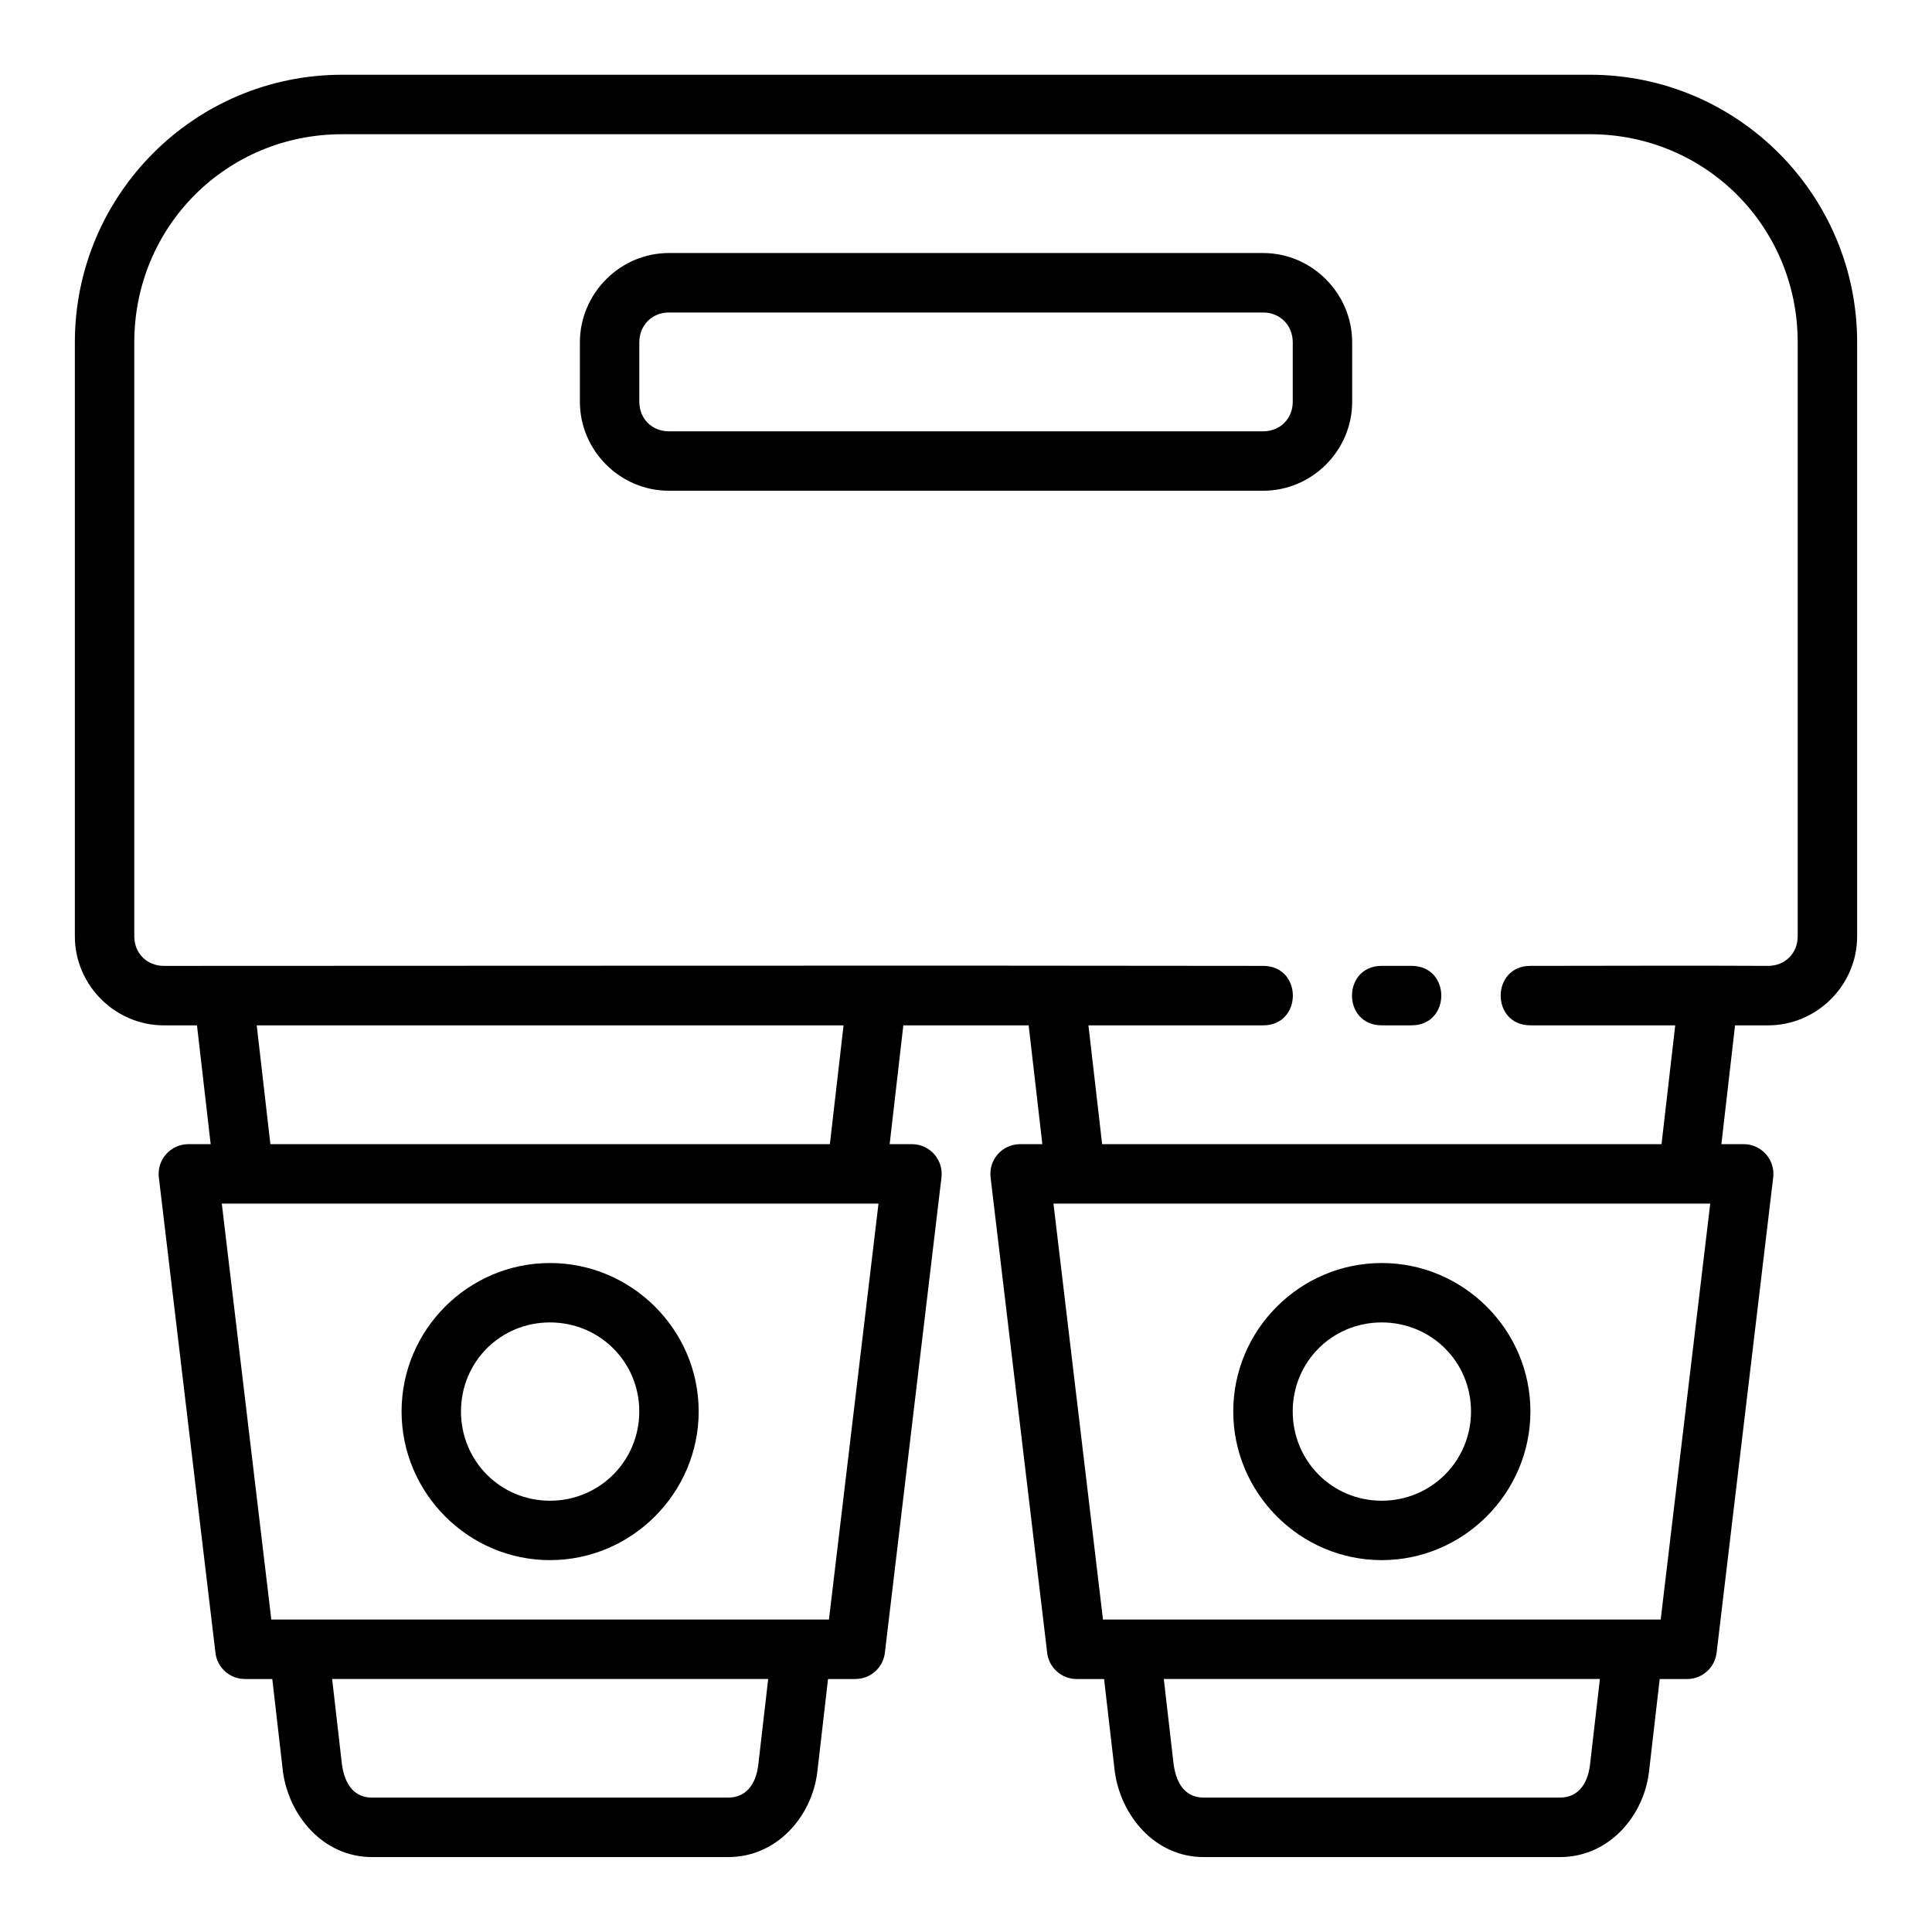
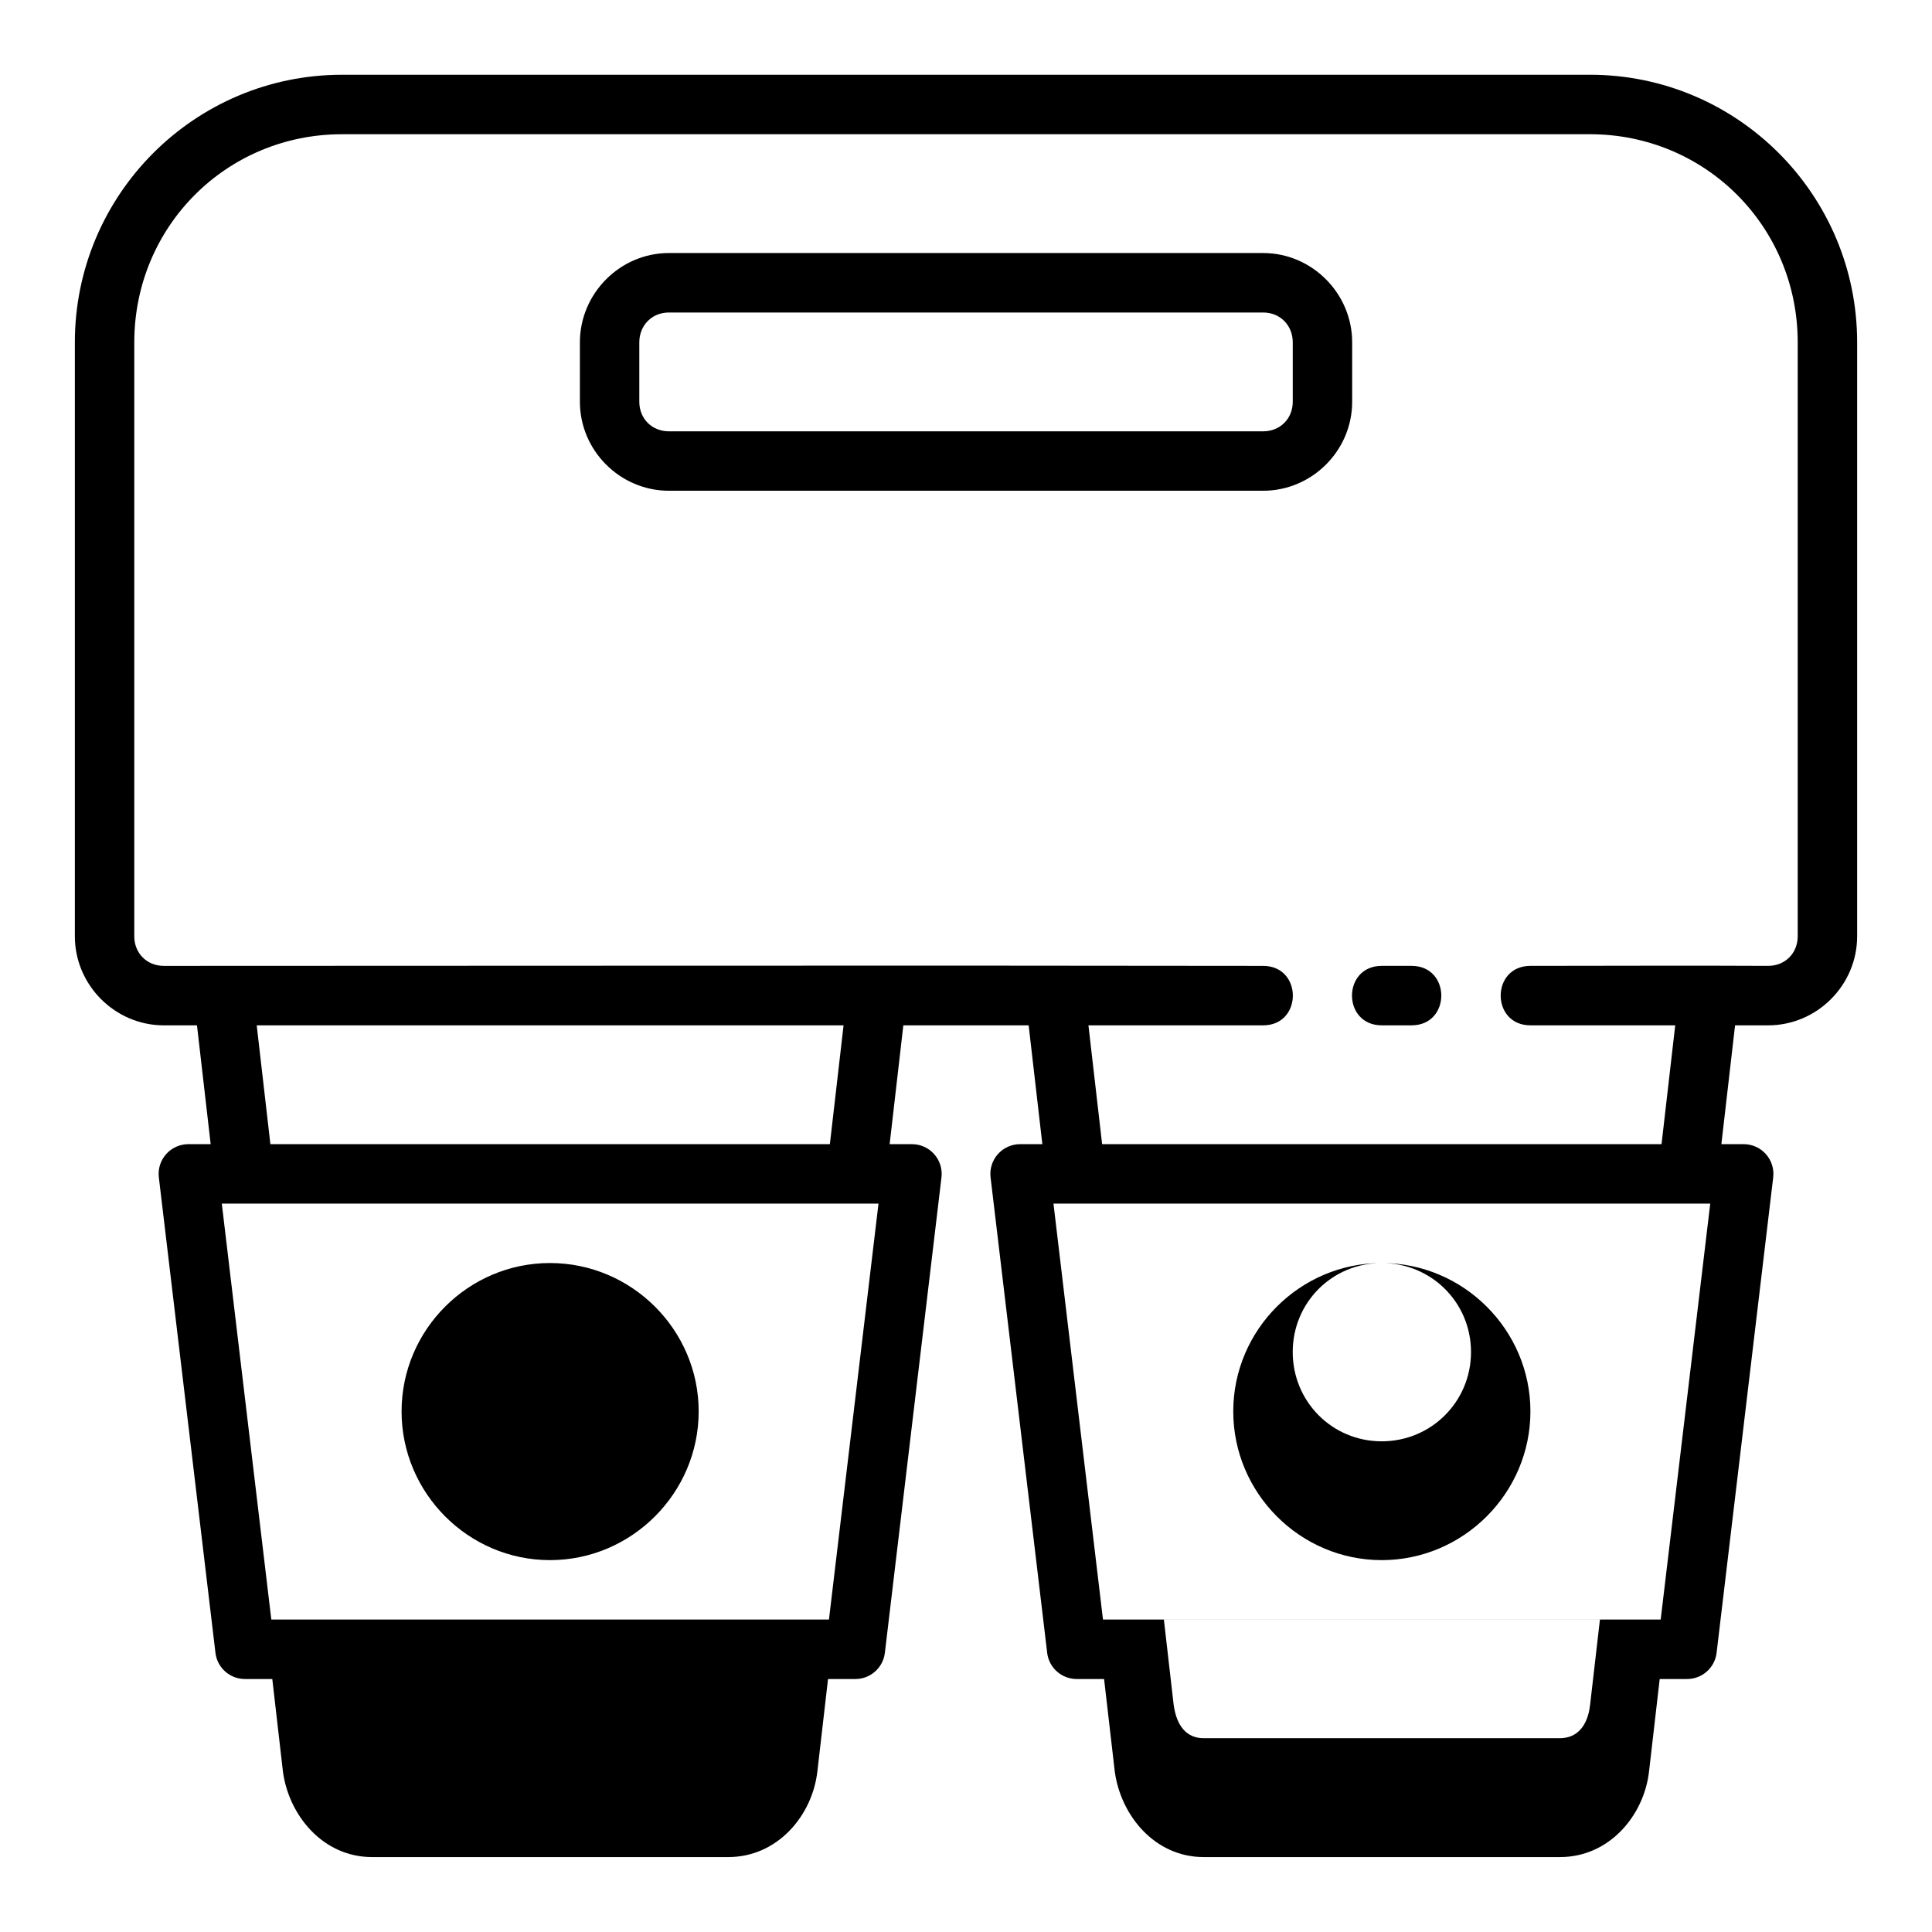
<svg xmlns="http://www.w3.org/2000/svg" fill="#000000" width="800px" height="800px" version="1.1" viewBox="144 144 512 512">
-   <path d="m234.67 163.81c-39.113 0-70.832 31.797-70.832 70.91v157.41c0 12.945 10.652 23.602 23.602 23.602h8.762l3.629 31.488h-5.949l-0.004-0.004c-2.25 0.012-4.387 0.98-5.875 2.672-1.488 1.691-2.18 3.934-1.902 6.168l14.992 125.92h-0.004c0.457 3.984 3.832 6.992 7.844 6.981h7.227l2.828 24.586c1.57 11.574 10.605 22.602 23.602 22.602h94.418c12.98 0 22.246-10.906 23.602-22.664l2.828-24.523h7.227c4.008 0.012 7.387-2.996 7.84-6.981l14.992-125.92c0.277-2.234-0.418-4.484-1.91-6.172-1.488-1.691-3.633-2.664-5.887-2.668h-5.934l3.629-31.488h33.211l3.629 31.488h-5.938c-2.25 0.012-4.391 0.984-5.875 2.672-1.488 1.691-2.18 3.934-1.902 6.168l14.992 125.92h-0.004c0.457 3.984 3.832 6.992 7.844 6.981h7.242l2.844 24.586c1.602 11.574 10.559 22.602 23.555 22.602h94.434c12.98 0 22.23-10.906 23.586-22.664l2.828-24.523h7.227c4.016 0.02 7.398-2.988 7.856-6.981l14.992-125.92c0.277-2.234-0.418-4.484-1.91-6.172-1.488-1.691-3.633-2.664-5.887-2.668h-5.934l3.629-31.488h8.766c12.945 0 23.586-10.652 23.586-23.602v-157.41c0-39.113-31.719-70.91-70.832-70.91zm0 15.758h330.65c30.664 0 55.09 24.488 55.09 55.148v157.41c0 4.496-3.344 7.84-7.84 7.84-21.012-0.117-41.871 0-62.992 0-10.508 0-10.508 15.758 0 15.758h38.375l-3.629 31.488-148.25 0.004-3.629-31.488h46.293c10.508 0 10.508-15.758 0-15.758-96.941-0.148-194.41 0-291.31 0-4.496 0-7.84-3.344-7.84-7.84v-157.41c0-30.664 24.41-55.148 55.074-55.148zm86.594 31.488c-12.945 0-23.586 10.715-23.586 23.664v15.746c0 12.945 10.637 23.586 23.586 23.586h157.49c12.945 0 23.586-10.637 23.586-23.586v-15.746c0-12.945-10.637-23.664-23.586-23.664zm0 15.758h157.49c4.496 0 7.84 3.406 7.84 7.902v15.746c0 4.496-3.344 7.84-7.84 7.84h-157.49c-4.496 0-7.84-3.344-7.84-7.84v-15.746c0-4.496 3.344-7.902 7.84-7.902zm188.91 173.15c-10.508 0-10.508 15.758 0 15.758h7.902c10.508 0 10.508-15.758 0-15.758zm-298.14 15.758h155.52l-3.629 31.488-148.27 0.004zm-9.254 47.246h174.03l-13.129 110.22-147.78 0.008zm220.4 0h174.05l-13.129 110.22-147.8 0.008zm-133.43 15.746c-21.645 0-39.328 17.684-39.328 39.328s17.684 39.406 39.328 39.406 39.406-17.762 39.406-39.406-17.762-39.328-39.406-39.328zm220.42 0c-21.645 0-39.344 17.684-39.344 39.328s17.699 39.406 39.344 39.406c21.645 0 39.406-17.762 39.406-39.406s-17.762-39.328-39.406-39.328zm-220.42 15.742c13.137 0 23.664 10.449 23.664 23.586s-10.527 23.664-23.664 23.664-23.586-10.527-23.586-23.664 10.449-23.586 23.586-23.586zm220.42 0c13.137 0 23.664 10.449 23.664 23.586s-10.527 23.664-23.664 23.664c-13.137 0-23.586-10.527-23.586-23.664s10.449-23.586 23.586-23.586zm-278.15 94.496h115.56l-2.617 22.664c-0.645 5.574-3.504 8.762-7.965 8.762l-94.426 0.004c-4.449 0-7.18-3.125-7.965-8.887zm220.4 0h115.57l-2.613 22.664c-0.645 5.574-3.504 8.762-7.965 8.762h-94.434c-4.449 0-7.18-3.125-7.965-8.887z" />
+   <path d="m234.67 163.81c-39.113 0-70.832 31.797-70.832 70.91v157.41c0 12.945 10.652 23.602 23.602 23.602h8.762l3.629 31.488h-5.949l-0.004-0.004c-2.25 0.012-4.387 0.98-5.875 2.672-1.488 1.691-2.18 3.934-1.902 6.168l14.992 125.92h-0.004c0.457 3.984 3.832 6.992 7.844 6.981h7.227l2.828 24.586c1.57 11.574 10.605 22.602 23.602 22.602h94.418c12.98 0 22.246-10.906 23.602-22.664l2.828-24.523h7.227c4.008 0.012 7.387-2.996 7.84-6.981l14.992-125.92c0.277-2.234-0.418-4.484-1.91-6.172-1.488-1.691-3.633-2.664-5.887-2.668h-5.934l3.629-31.488h33.211l3.629 31.488h-5.938c-2.25 0.012-4.391 0.984-5.875 2.672-1.488 1.691-2.18 3.934-1.902 6.168l14.992 125.92h-0.004c0.457 3.984 3.832 6.992 7.844 6.981h7.242l2.844 24.586c1.602 11.574 10.559 22.602 23.555 22.602h94.434c12.98 0 22.23-10.906 23.586-22.664l2.828-24.523h7.227c4.016 0.02 7.398-2.988 7.856-6.981l14.992-125.92c0.277-2.234-0.418-4.484-1.91-6.172-1.488-1.691-3.633-2.664-5.887-2.668h-5.934l3.629-31.488h8.766c12.945 0 23.586-10.652 23.586-23.602v-157.41c0-39.113-31.719-70.91-70.832-70.91zm0 15.758h330.65c30.664 0 55.09 24.488 55.09 55.148v157.41c0 4.496-3.344 7.84-7.84 7.84-21.012-0.117-41.871 0-62.992 0-10.508 0-10.508 15.758 0 15.758h38.375l-3.629 31.488-148.25 0.004-3.629-31.488h46.293c10.508 0 10.508-15.758 0-15.758-96.941-0.148-194.41 0-291.31 0-4.496 0-7.84-3.344-7.84-7.84v-157.41c0-30.664 24.41-55.148 55.074-55.148zm86.594 31.488c-12.945 0-23.586 10.715-23.586 23.664v15.746c0 12.945 10.637 23.586 23.586 23.586h157.49c12.945 0 23.586-10.637 23.586-23.586v-15.746c0-12.945-10.637-23.664-23.586-23.664zm0 15.758h157.49c4.496 0 7.84 3.406 7.84 7.902v15.746c0 4.496-3.344 7.84-7.84 7.84h-157.49c-4.496 0-7.84-3.344-7.84-7.84v-15.746c0-4.496 3.344-7.902 7.84-7.902zm188.91 173.15c-10.508 0-10.508 15.758 0 15.758h7.902c10.508 0 10.508-15.758 0-15.758zm-298.14 15.758h155.52l-3.629 31.488-148.27 0.004zm-9.254 47.246h174.03l-13.129 110.22-147.78 0.008zm220.4 0h174.05l-13.129 110.22-147.8 0.008zm-133.43 15.746c-21.645 0-39.328 17.684-39.328 39.328s17.684 39.406 39.328 39.406 39.406-17.762 39.406-39.406-17.762-39.328-39.406-39.328zm220.42 0c-21.645 0-39.344 17.684-39.344 39.328s17.699 39.406 39.344 39.406c21.645 0 39.406-17.762 39.406-39.406s-17.762-39.328-39.406-39.328zc13.137 0 23.664 10.449 23.664 23.586s-10.527 23.664-23.664 23.664-23.586-10.527-23.586-23.664 10.449-23.586 23.586-23.586zm220.42 0c13.137 0 23.664 10.449 23.664 23.586s-10.527 23.664-23.664 23.664c-13.137 0-23.586-10.527-23.586-23.664s10.449-23.586 23.586-23.586zm-278.15 94.496h115.56l-2.617 22.664c-0.645 5.574-3.504 8.762-7.965 8.762l-94.426 0.004c-4.449 0-7.18-3.125-7.965-8.887zm220.4 0h115.57l-2.613 22.664c-0.645 5.574-3.504 8.762-7.965 8.762h-94.434c-4.449 0-7.18-3.125-7.965-8.887z" />
</svg>